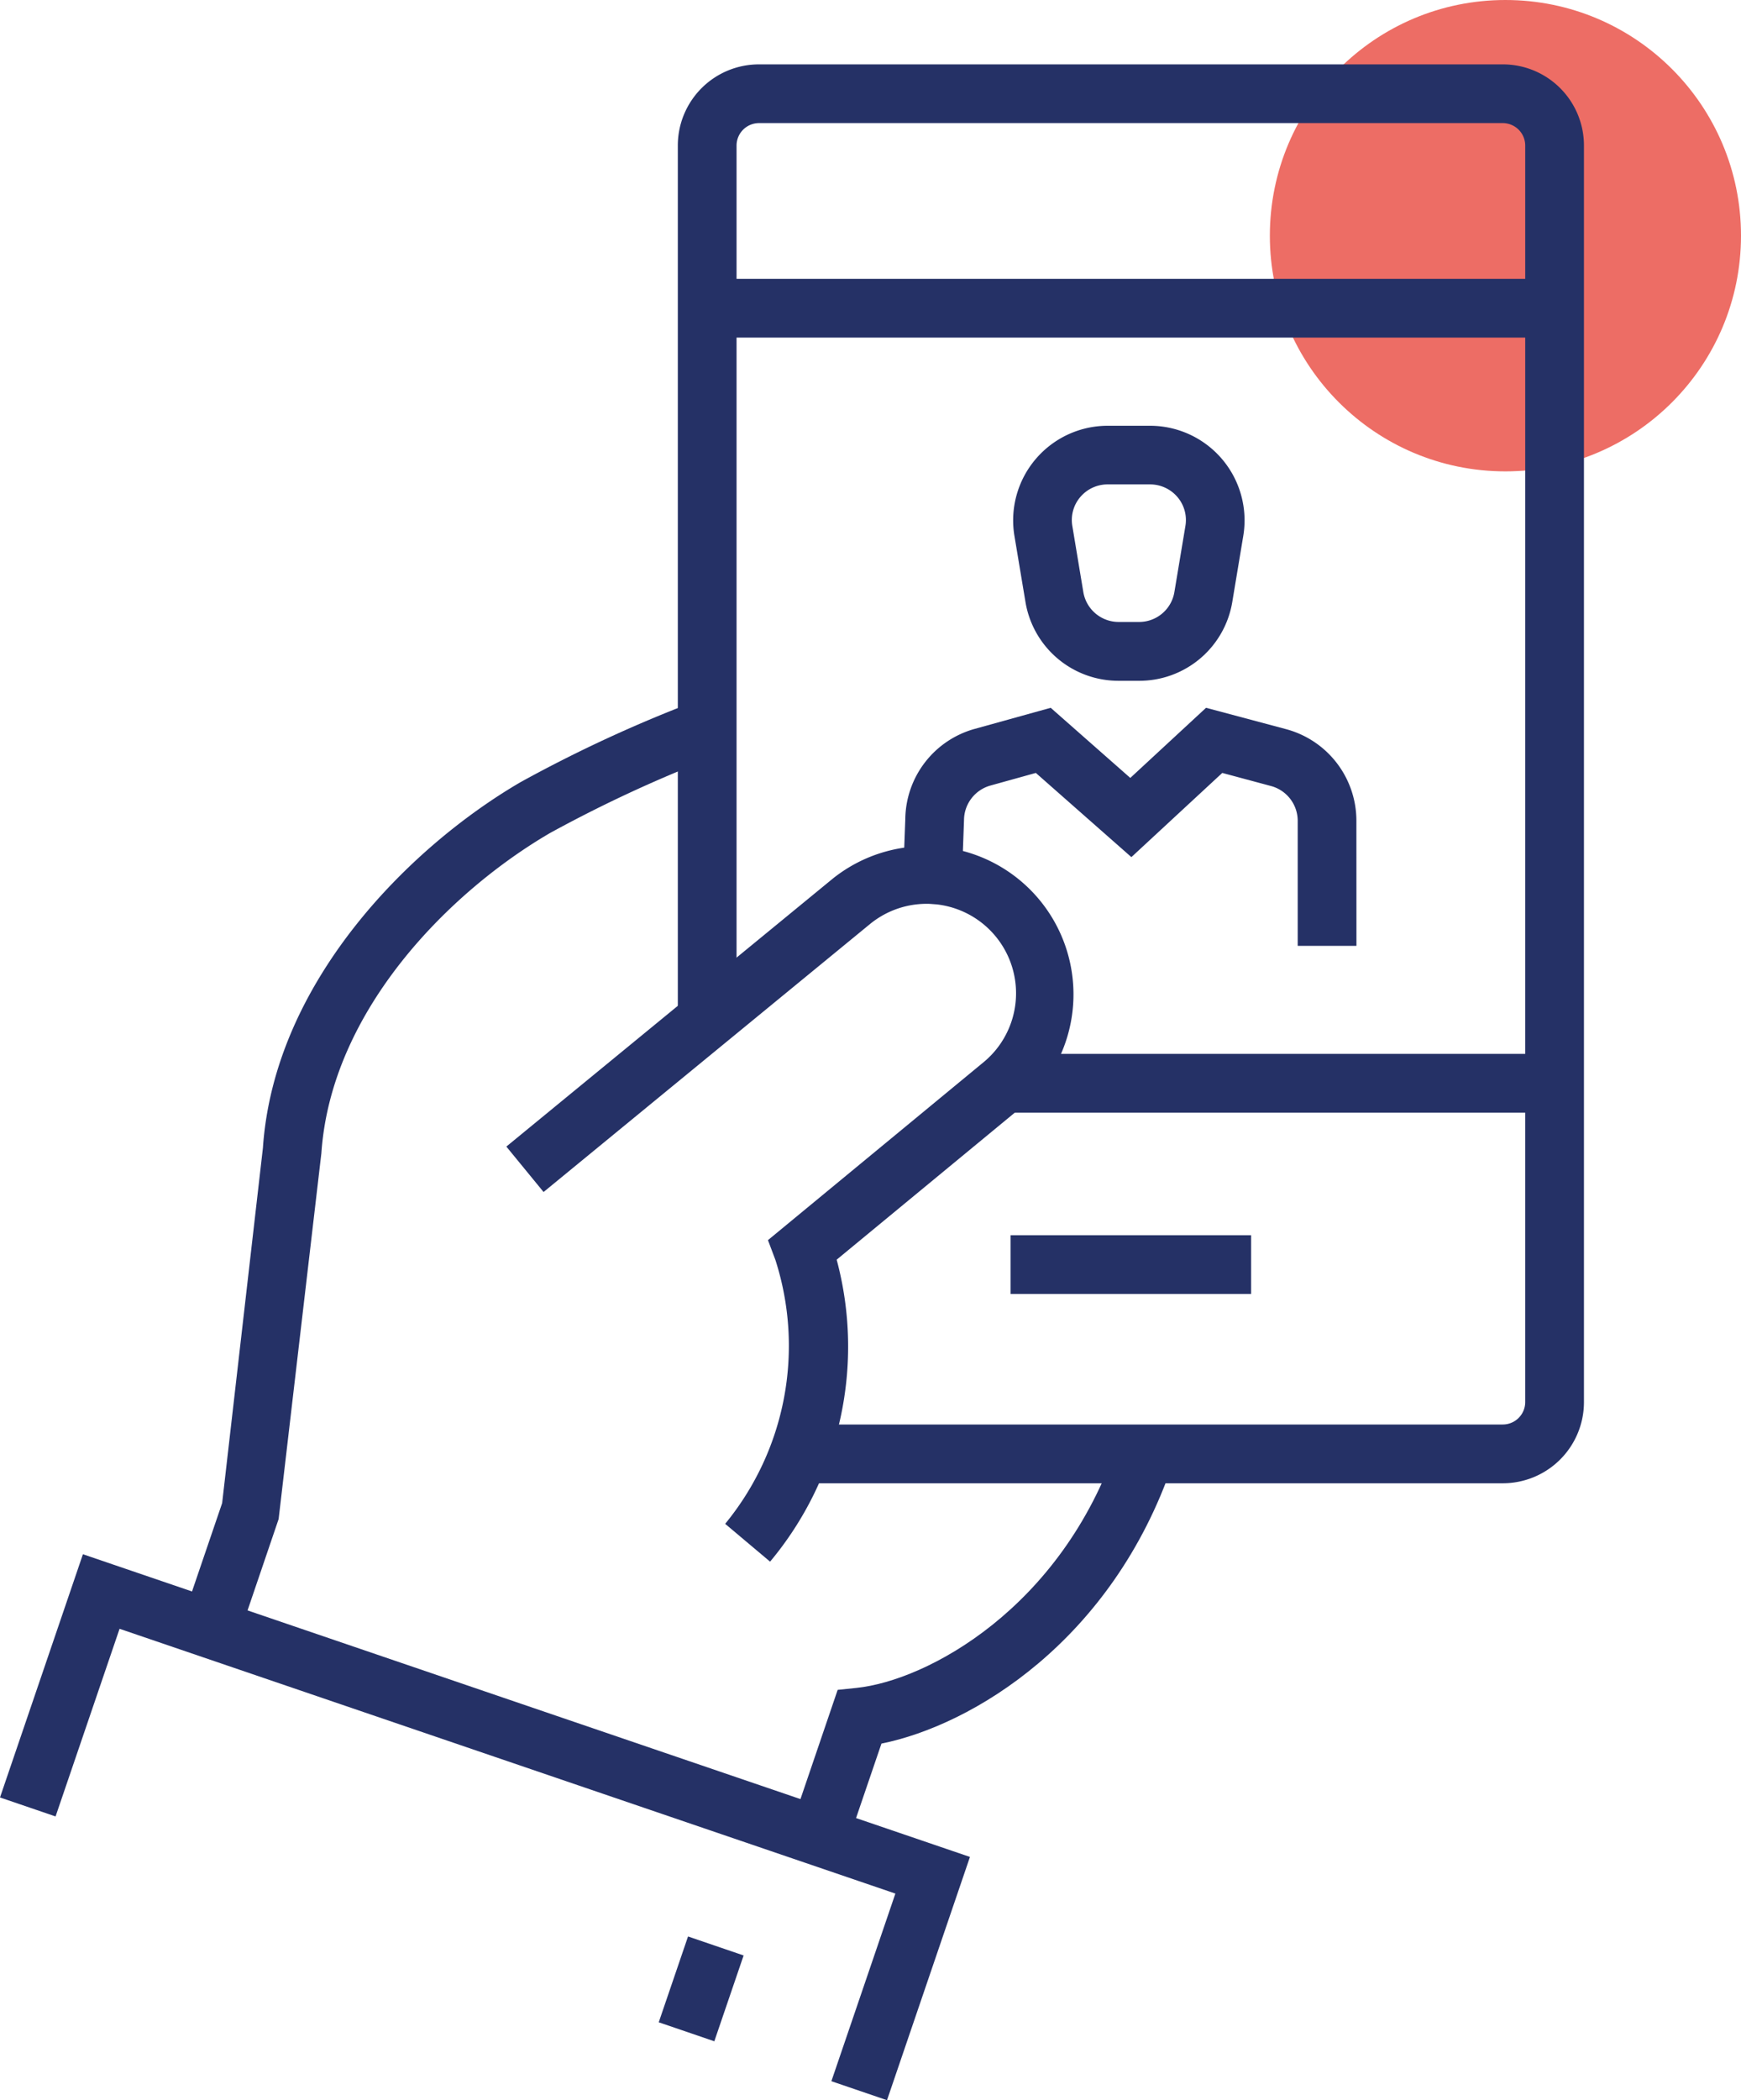
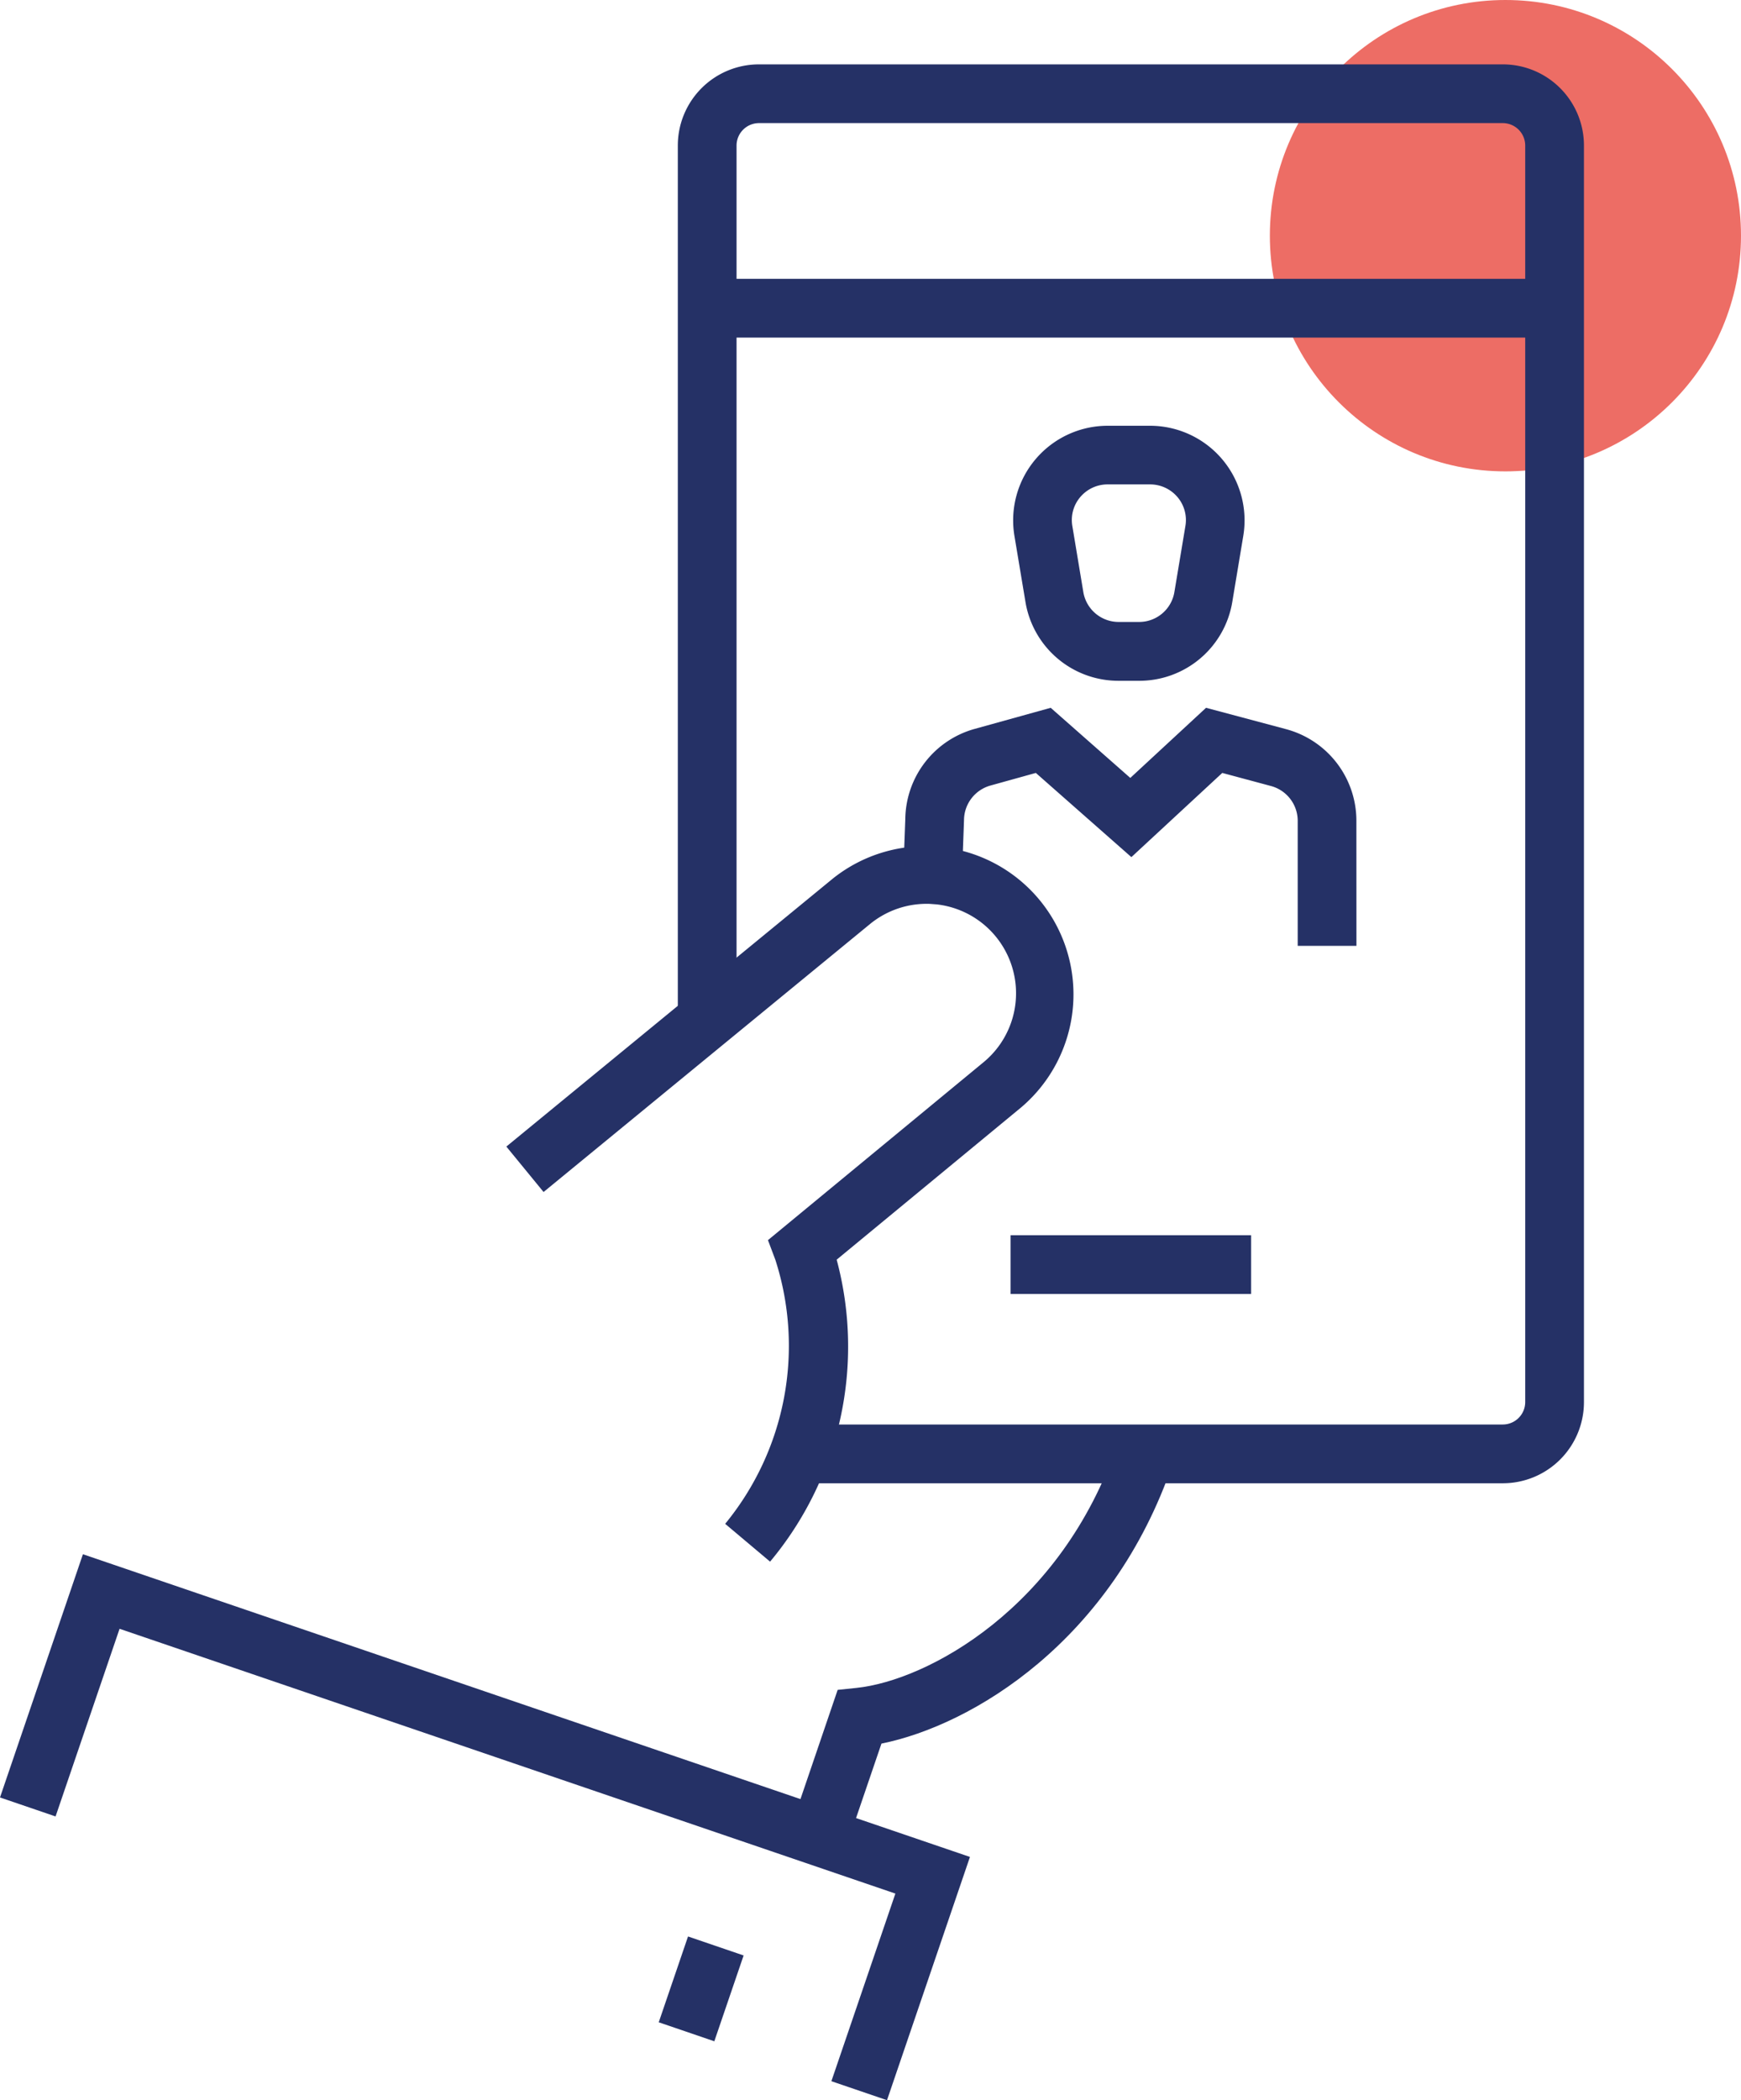
<svg xmlns="http://www.w3.org/2000/svg" width="66.515" height="80.198" style="margin-left:2%;" viewBox="0 0 66.515 80.198">
  <g id="Groupe_323" data-name="Groupe 323" transform="translate(-161.485 -1053)">
    <circle id="Ellipse_61" data-name="Ellipse 61" cx="9" cy="9" r="9" transform="translate(210 1053)" fill="#ed6d65" />
    <g id="Groupe_235" data-name="Groupe 235" transform="translate(138 388)">
      <g id="Groupe_96" data-name="Groupe 96" transform="translate(23.485 667.457)">
        <g id="Groupe_83" data-name="Groupe 83" transform="translate(6.974 24.31)">
-           <path id="Tracé_677" data-name="Tracé 677" d="M945.751,252.737l-2.122-.725,1.513-4.435L946.7,234.01c.429-6.31,5.571-11.473,9.841-13.963a52.565,52.565,0,0,1,6.707-3.1l.79,2.1a51.284,51.284,0,0,0-6.368,2.941c-3.8,2.213-8.363,6.744-8.737,12.228L947.3,248.186Z" transform="translate(-943.629 -216.946)" fill="#253166" />
-         </g>
+           </g>
        <g id="Groupe_84" data-name="Groupe 84" transform="translate(19.346 29.811)">
          <path id="Tracé_678" data-name="Tracé 678" d="M963.894,248.842l-1.716-1.444a10.709,10.709,0,0,0,1.918-10.081l-.283-.752,8.244-6.8a3.411,3.411,0,0,0,1.225-2.875,3.416,3.416,0,0,0-5.576-2.391L955.24,234.727l-1.422-1.735,12.463-10.225a5.66,5.66,0,0,1,7.207,8.728l-7.05,5.816A12.8,12.8,0,0,1,963.894,248.842Z" transform="translate(-953.819 -221.477)" fill="#253166" />
        </g>
        <g id="Groupe_85" data-name="Groupe 85" transform="translate(30.216 52.698)">
          <path id="Tracé_679" data-name="Tracé 679" d="M964.9,255.657l-2.123-.725,1.782-5.23.714-.074c2.721-.282,7.835-3.056,9.964-9.3l2.125.726c-2.318,6.788-7.659,10-11.13,10.7Z" transform="translate(-962.772 -240.328)" fill="#253166" />
        </g>
        <g id="Groupe_86" data-name="Groupe 86" transform="translate(0 56.892)">
          <path id="Tracé_680" data-name="Tracé 680" d="M971.773,264.631l-2.125-.725,2.445-7.165-29.64-10.111-2.445,7.166-2.123-.725,3.168-9.288,33.889,11.559Z" transform="translate(-937.885 -243.782)" fill="#253166" />
        </g>
        <g id="Groupe_87" data-name="Groupe 87" transform="translate(25.167 71.489)">
          <rect id="Rectangle_66" data-name="Rectangle 66" width="3.463" height="2.244" transform="translate(0 3.277) rotate(-71.143)" fill="#253166" />
        </g>
        <g id="Groupe_92" data-name="Groupe 92" transform="translate(25.896 0)">
          <g id="Groupe_88" data-name="Groupe 88">
            <path id="Tracé_681" data-name="Tracé 681" d="M990.732,251.106H963.865v-2.244h26.867a.858.858,0,0,0,.857-.857V200.024a.858.858,0,0,0-.857-.857H962.314a.858.858,0,0,0-.856.857v33.383h-2.244V200.024a3.1,3.1,0,0,1,3.1-3.1h28.419a3.1,3.1,0,0,1,3.1,3.1v47.981A3.1,3.1,0,0,1,990.732,251.106Z" transform="translate(-959.214 -196.923)" fill="#253166" />
          </g>
          <g id="Groupe_89" data-name="Groupe 89" transform="translate(1.122 8.19)">
            <rect id="Rectangle_67" data-name="Rectangle 67" width="32.376" height="2.244" fill="#253166" />
          </g>
          <g id="Groupe_90" data-name="Groupe 90" transform="translate(12.714 44.711)">
            <rect id="Rectangle_68" data-name="Rectangle 68" width="9.189" height="2.244" fill="#253166" />
          </g>
          <g id="Groupe_91" data-name="Groupe 91" transform="translate(12.714 37.786)">
-             <rect id="Rectangle_69" data-name="Rectangle 69" width="20.783" height="2.244" fill="#253166" />
-           </g>
+             </g>
        </g>
        <g id="Groupe_95" data-name="Groupe 95" transform="translate(34.469 13.8)">
          <g id="Groupe_93" data-name="Groupe 93" transform="translate(0 10.775)">
            <path id="Tracé_682" data-name="Tracé 682" d="M983.629,226.25h-2.244v-4.775a1.378,1.378,0,0,0-1.021-1.328l-1.861-.5-3.473,3.215-3.65-3.215-1.735.482a1.38,1.38,0,0,0-1.009,1.323l-.118,3.234-2.244-.084.119-3.192a3.616,3.616,0,0,1,2.65-3.444l2.905-.806,3.041,2.678,2.894-2.678,3.058.816a3.621,3.621,0,0,1,2.686,3.5Z" transform="translate(-966.275 -217.164)" fill="#253166" />
          </g>
          <g id="Groupe_94" data-name="Groupe 94" transform="translate(4.234)">
            <path id="Tracé_683" data-name="Tracé 683" d="M974.571,218.029H973.8a3.6,3.6,0,0,1-3.565-3.022l-.419-2.508a3.613,3.613,0,0,1,3.565-4.209h1.612a3.613,3.613,0,0,1,3.565,4.209l-.418,2.51A3.6,3.6,0,0,1,974.571,218.029Zm-1.195-7.5a1.368,1.368,0,0,0-1.047.486,1.351,1.351,0,0,0-.3,1.111l.418,2.511a1.368,1.368,0,0,0,1.353,1.145h.776a1.365,1.365,0,0,0,1.351-1.145l.419-2.511a1.355,1.355,0,0,0-.3-1.111,1.373,1.373,0,0,0-1.048-.486Z" transform="translate(-969.762 -208.289)" fill="#253166" />
          </g>
        </g>
      </g>
    </g>
  </g>
</svg>